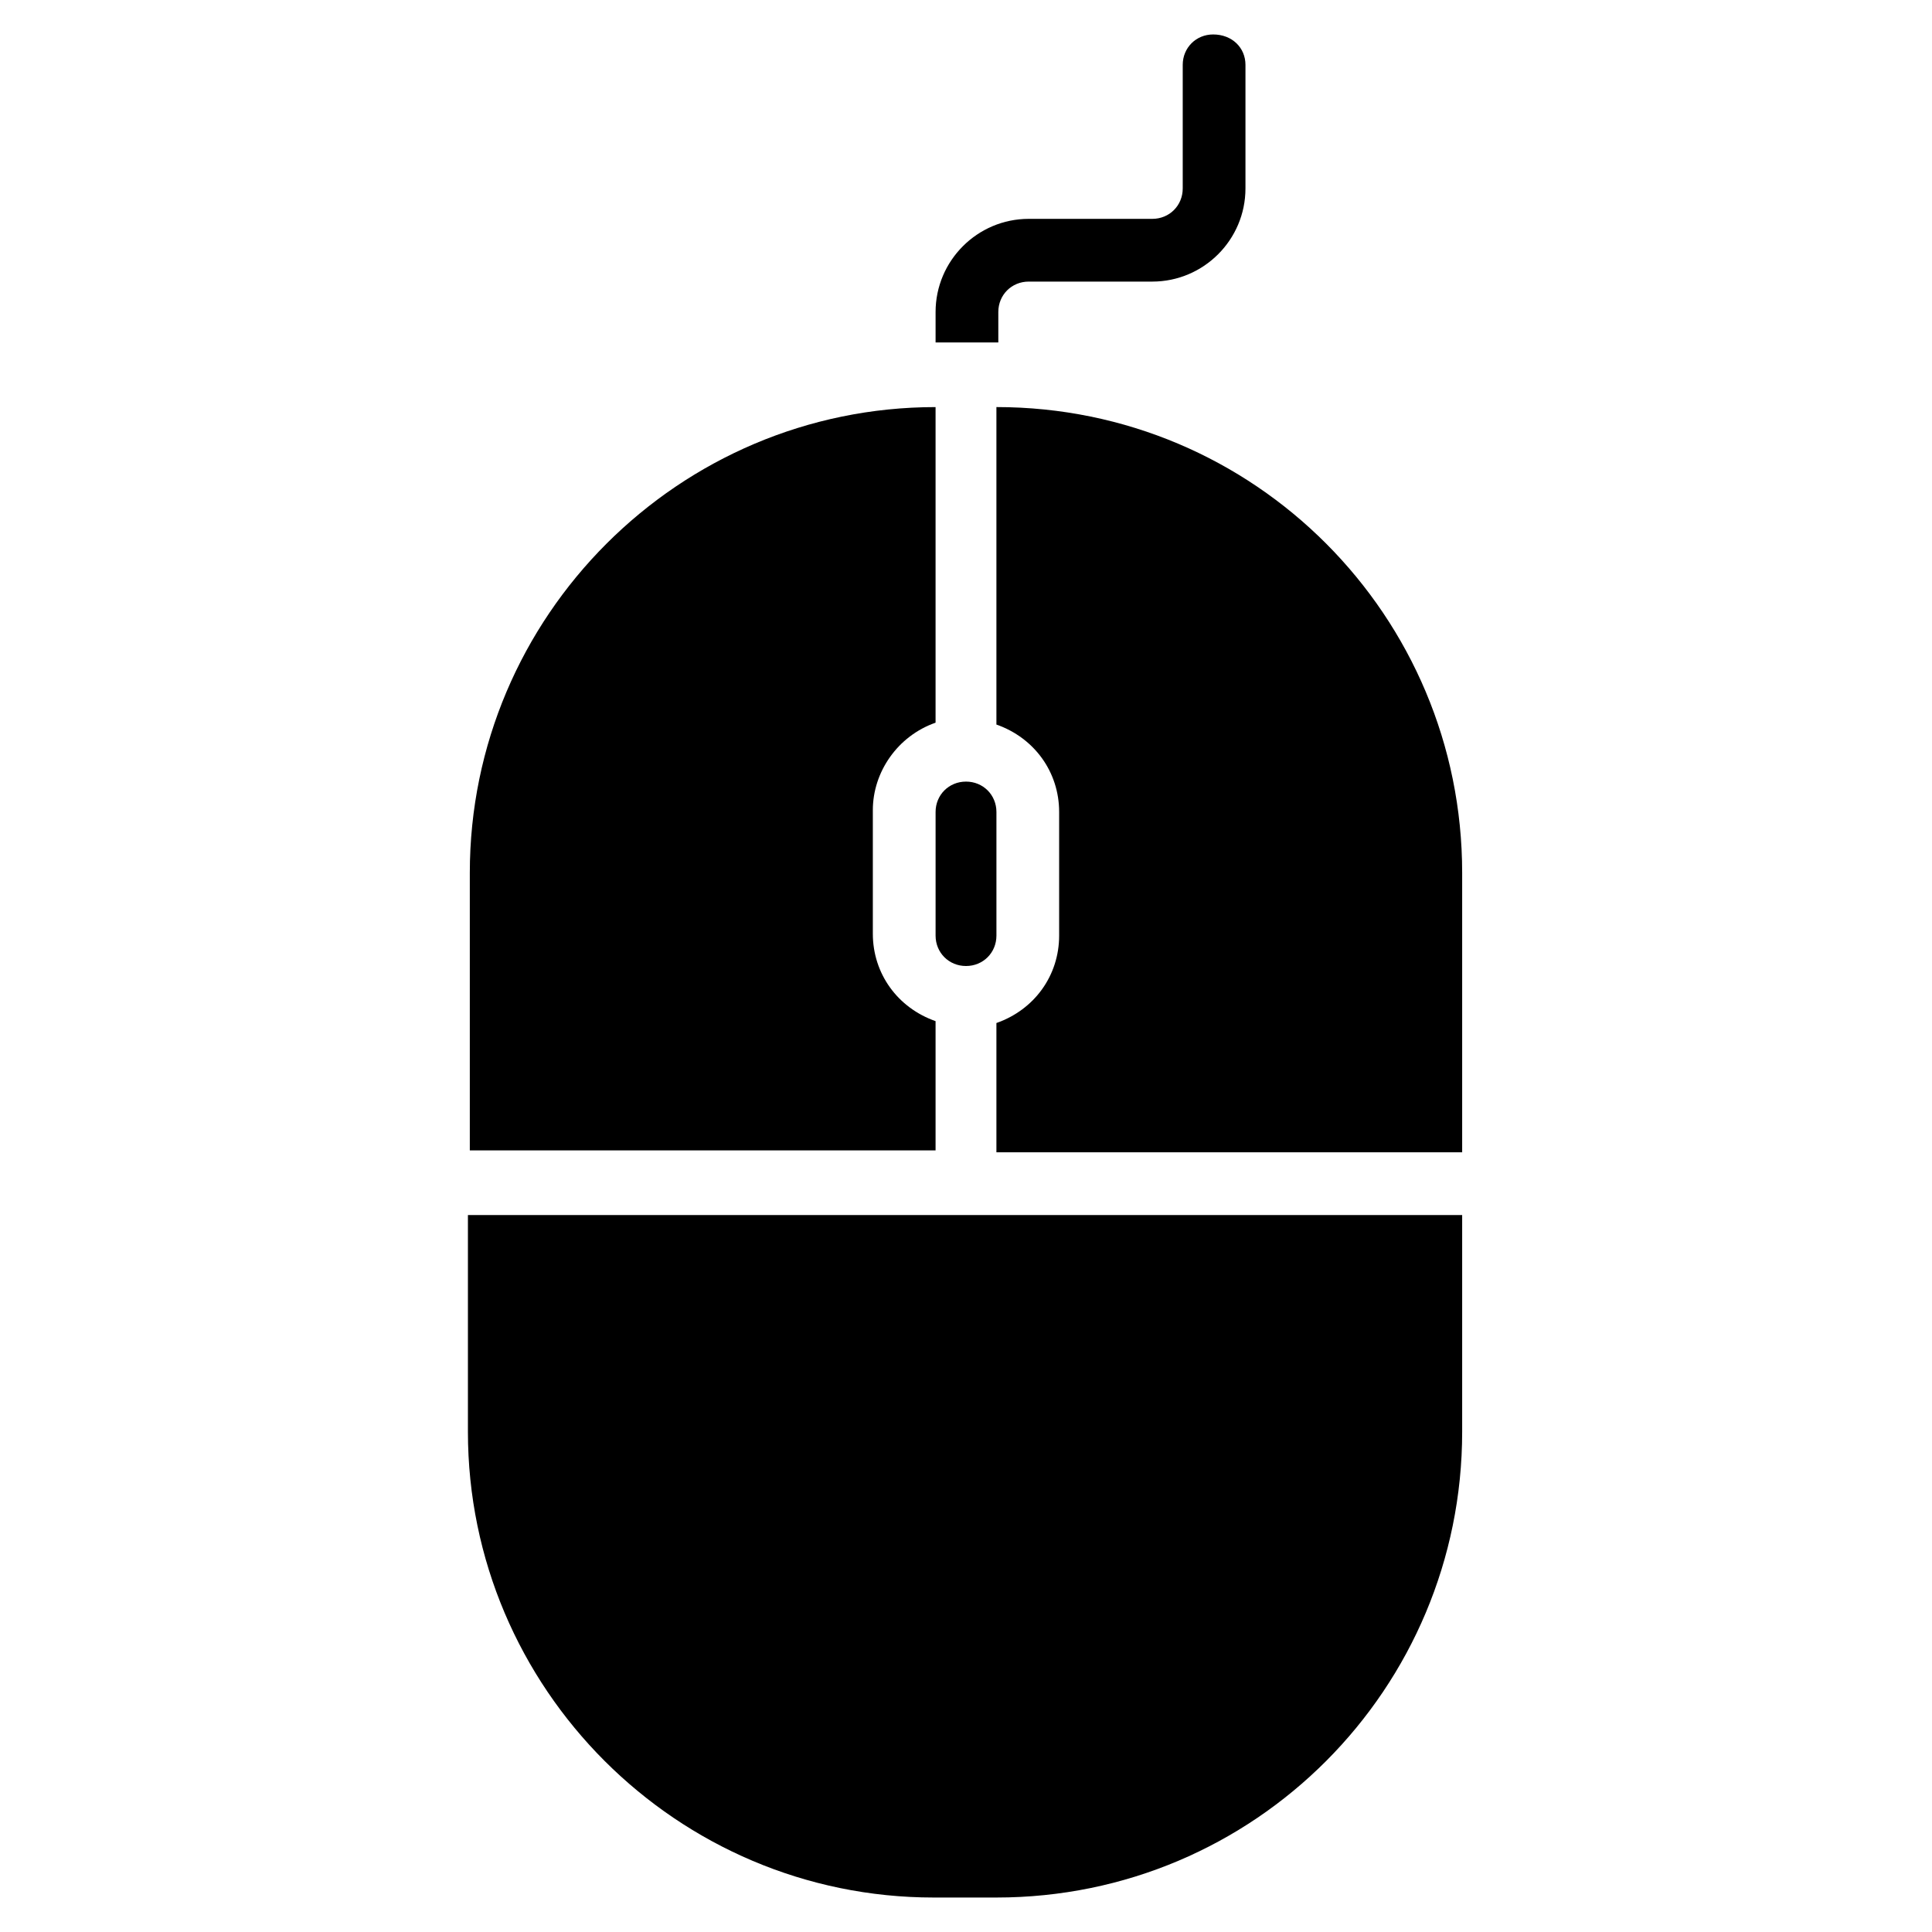
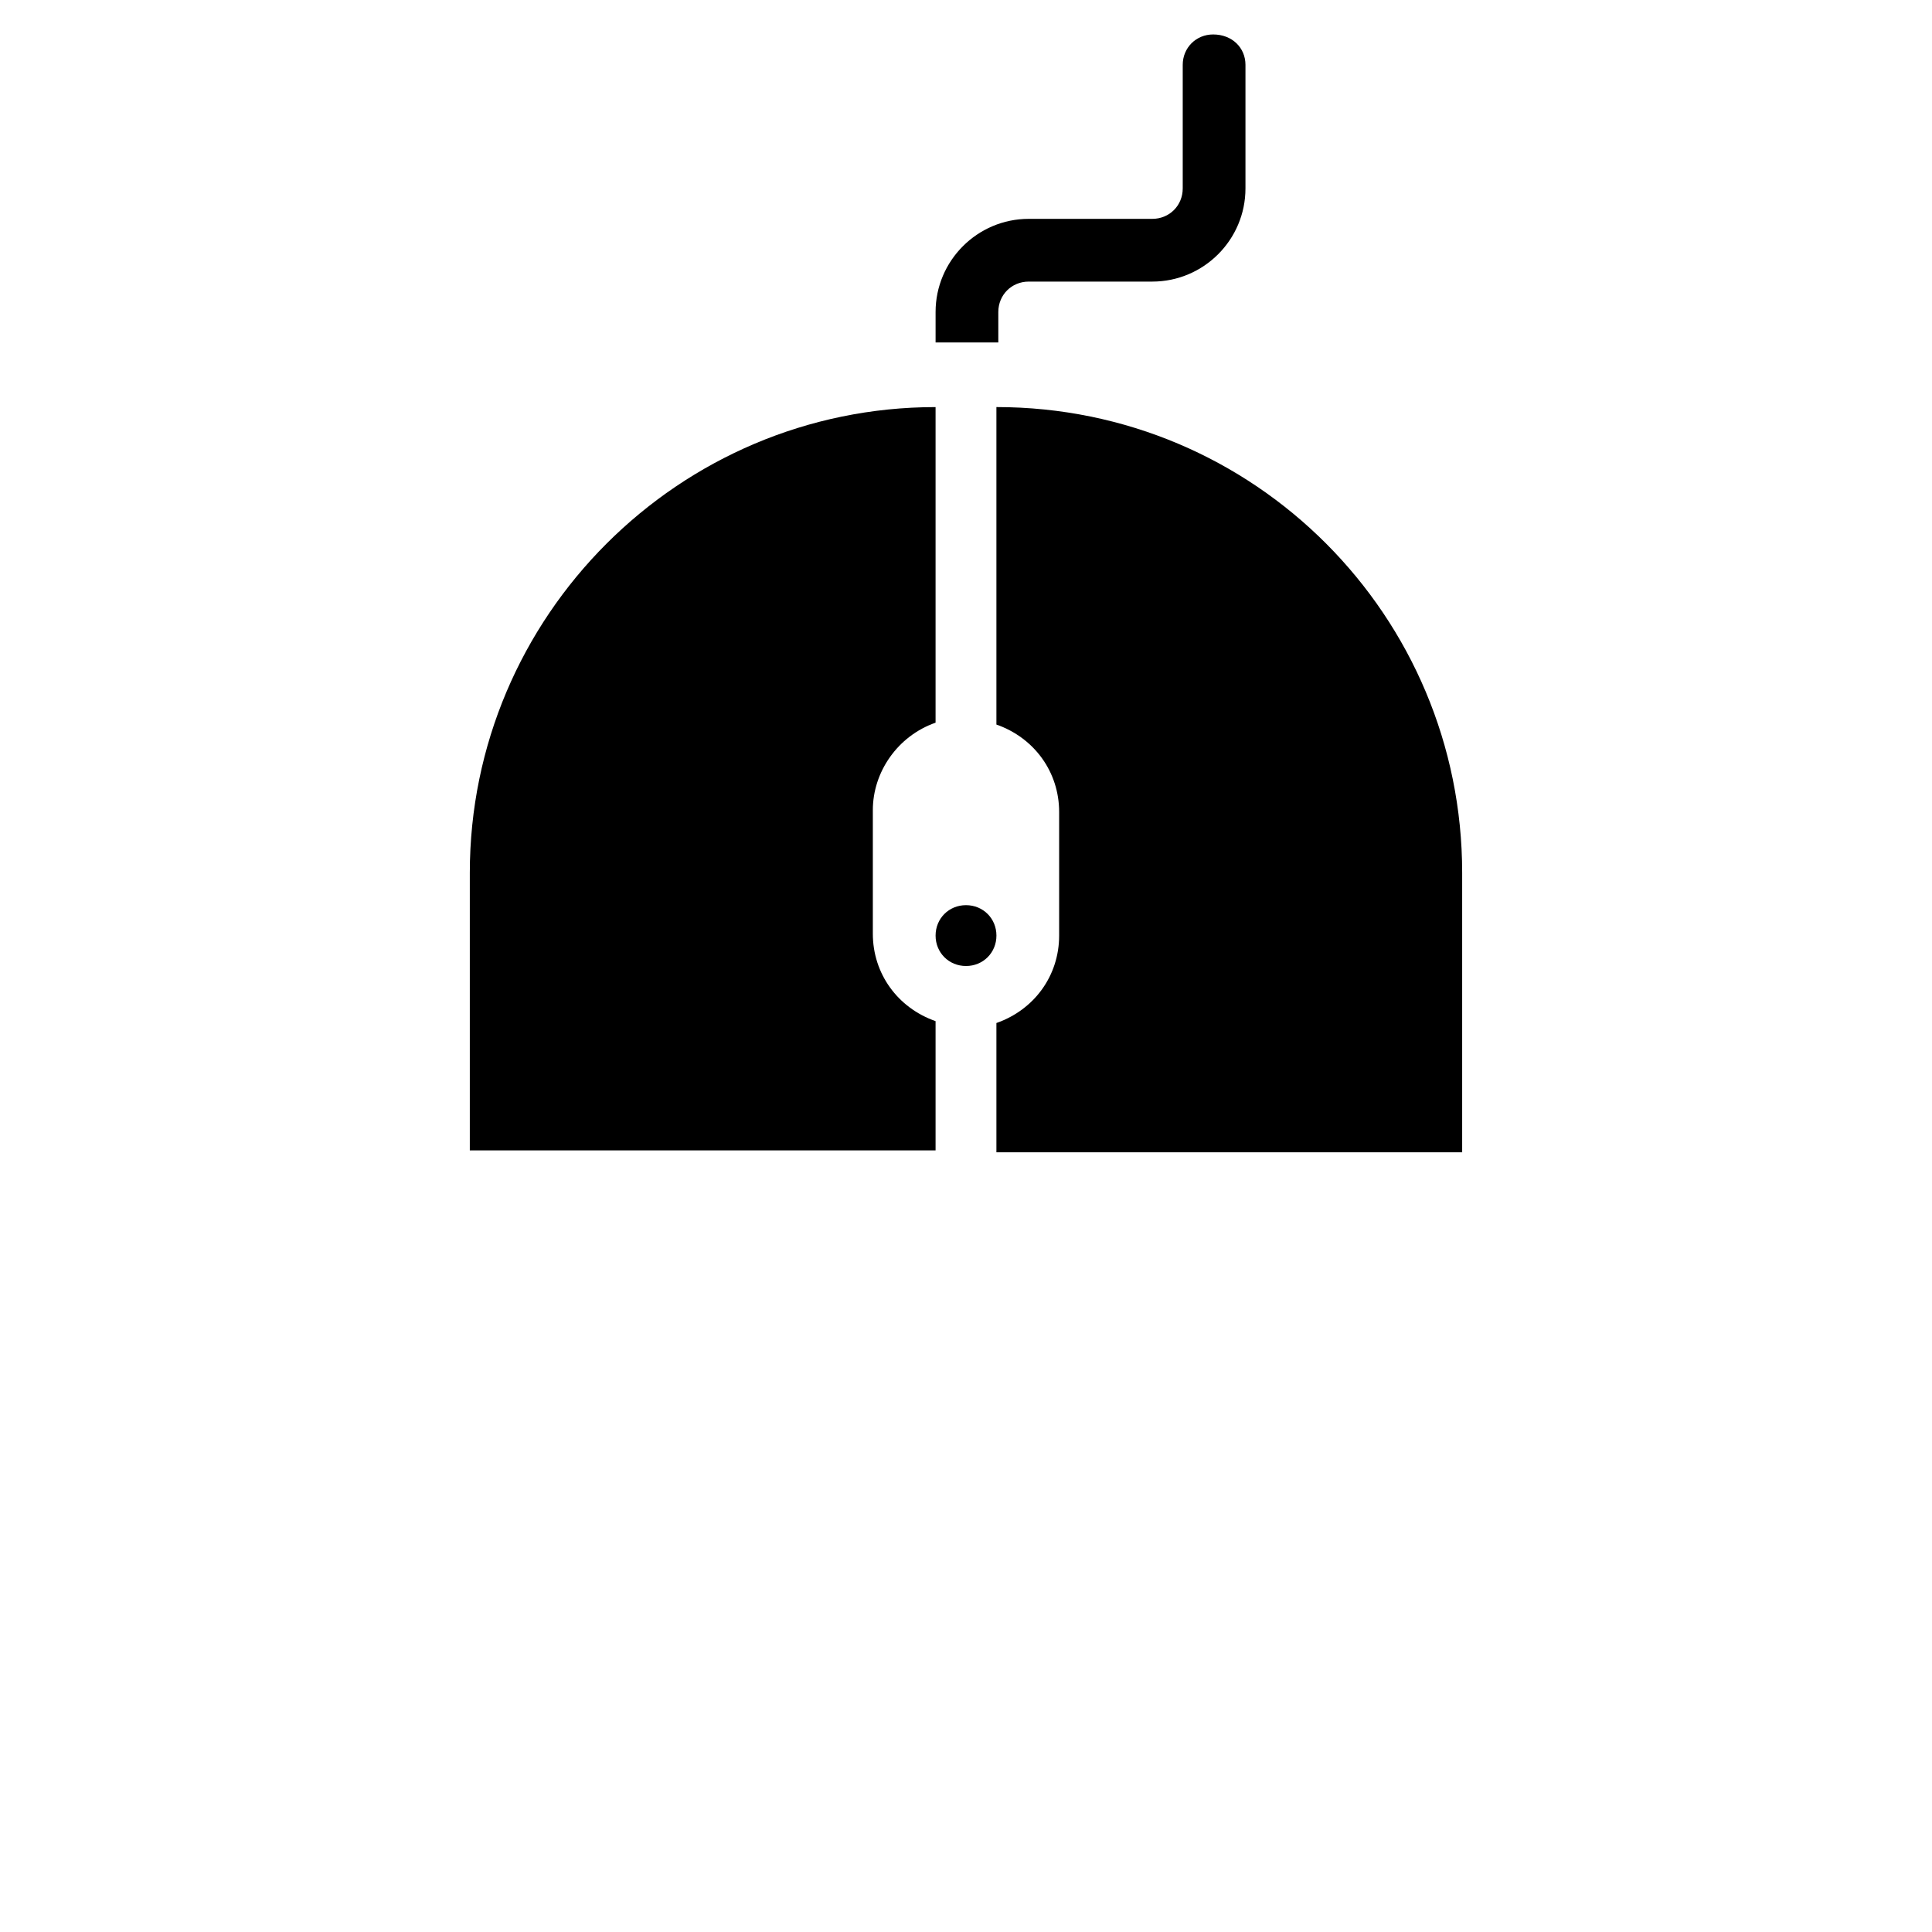
<svg xmlns="http://www.w3.org/2000/svg" fill="#000000" width="800px" height="800px" version="1.1" viewBox="144 144 512 512">
  <g>
    <path d="m474.06 161.19v32.746c0 13.602-11.082 24.688-24.688 24.688h-32.746c-4.535 0-8.062 3.527-8.062 8.062v8.062h-16.625v-8.062c0-13.602 11.082-24.688 24.688-24.688h32.746c4.535 0 8.062-3.527 8.062-8.062v-32.746c0-4.531 3.527-8.059 8.059-8.059 5.039 0 8.566 3.527 8.566 8.059z" />
    <path d="m375.31 358.69v32.746c0 10.578 6.551 19.648 16.625 23.176v34.258h-123.43v-73.555c0-68.016 55.418-123.43 123.43-123.43v83.633c-10.074 3.527-16.625 13.098-16.625 23.176z" />
    <path d="m531.49 375.31v74.059h-123.43v-34.258c10.078-3.527 16.625-12.594 16.625-23.176v-32.746c0-10.578-6.551-19.648-16.625-23.176v-84.137c68.52 0 123.43 55.418 123.43 123.43z" />
-     <path d="m531.49 466v57.434c0 68.016-54.914 123.43-123.43 123.43h-16.625c-68.016 0-123.43-55.418-123.43-123.43v-57.434z" />
-     <path d="m391.94 391.94c0 4.535 3.527 8.062 8.062 8.062s8.062-3.527 8.062-8.062v-32.746c0-4.535-3.527-8.062-8.062-8.062s-8.062 3.527-8.062 8.062z" />
+     <path d="m391.94 391.94c0 4.535 3.527 8.062 8.062 8.062s8.062-3.527 8.062-8.062c0-4.535-3.527-8.062-8.062-8.062s-8.062 3.527-8.062 8.062z" />
  </g>
</svg>